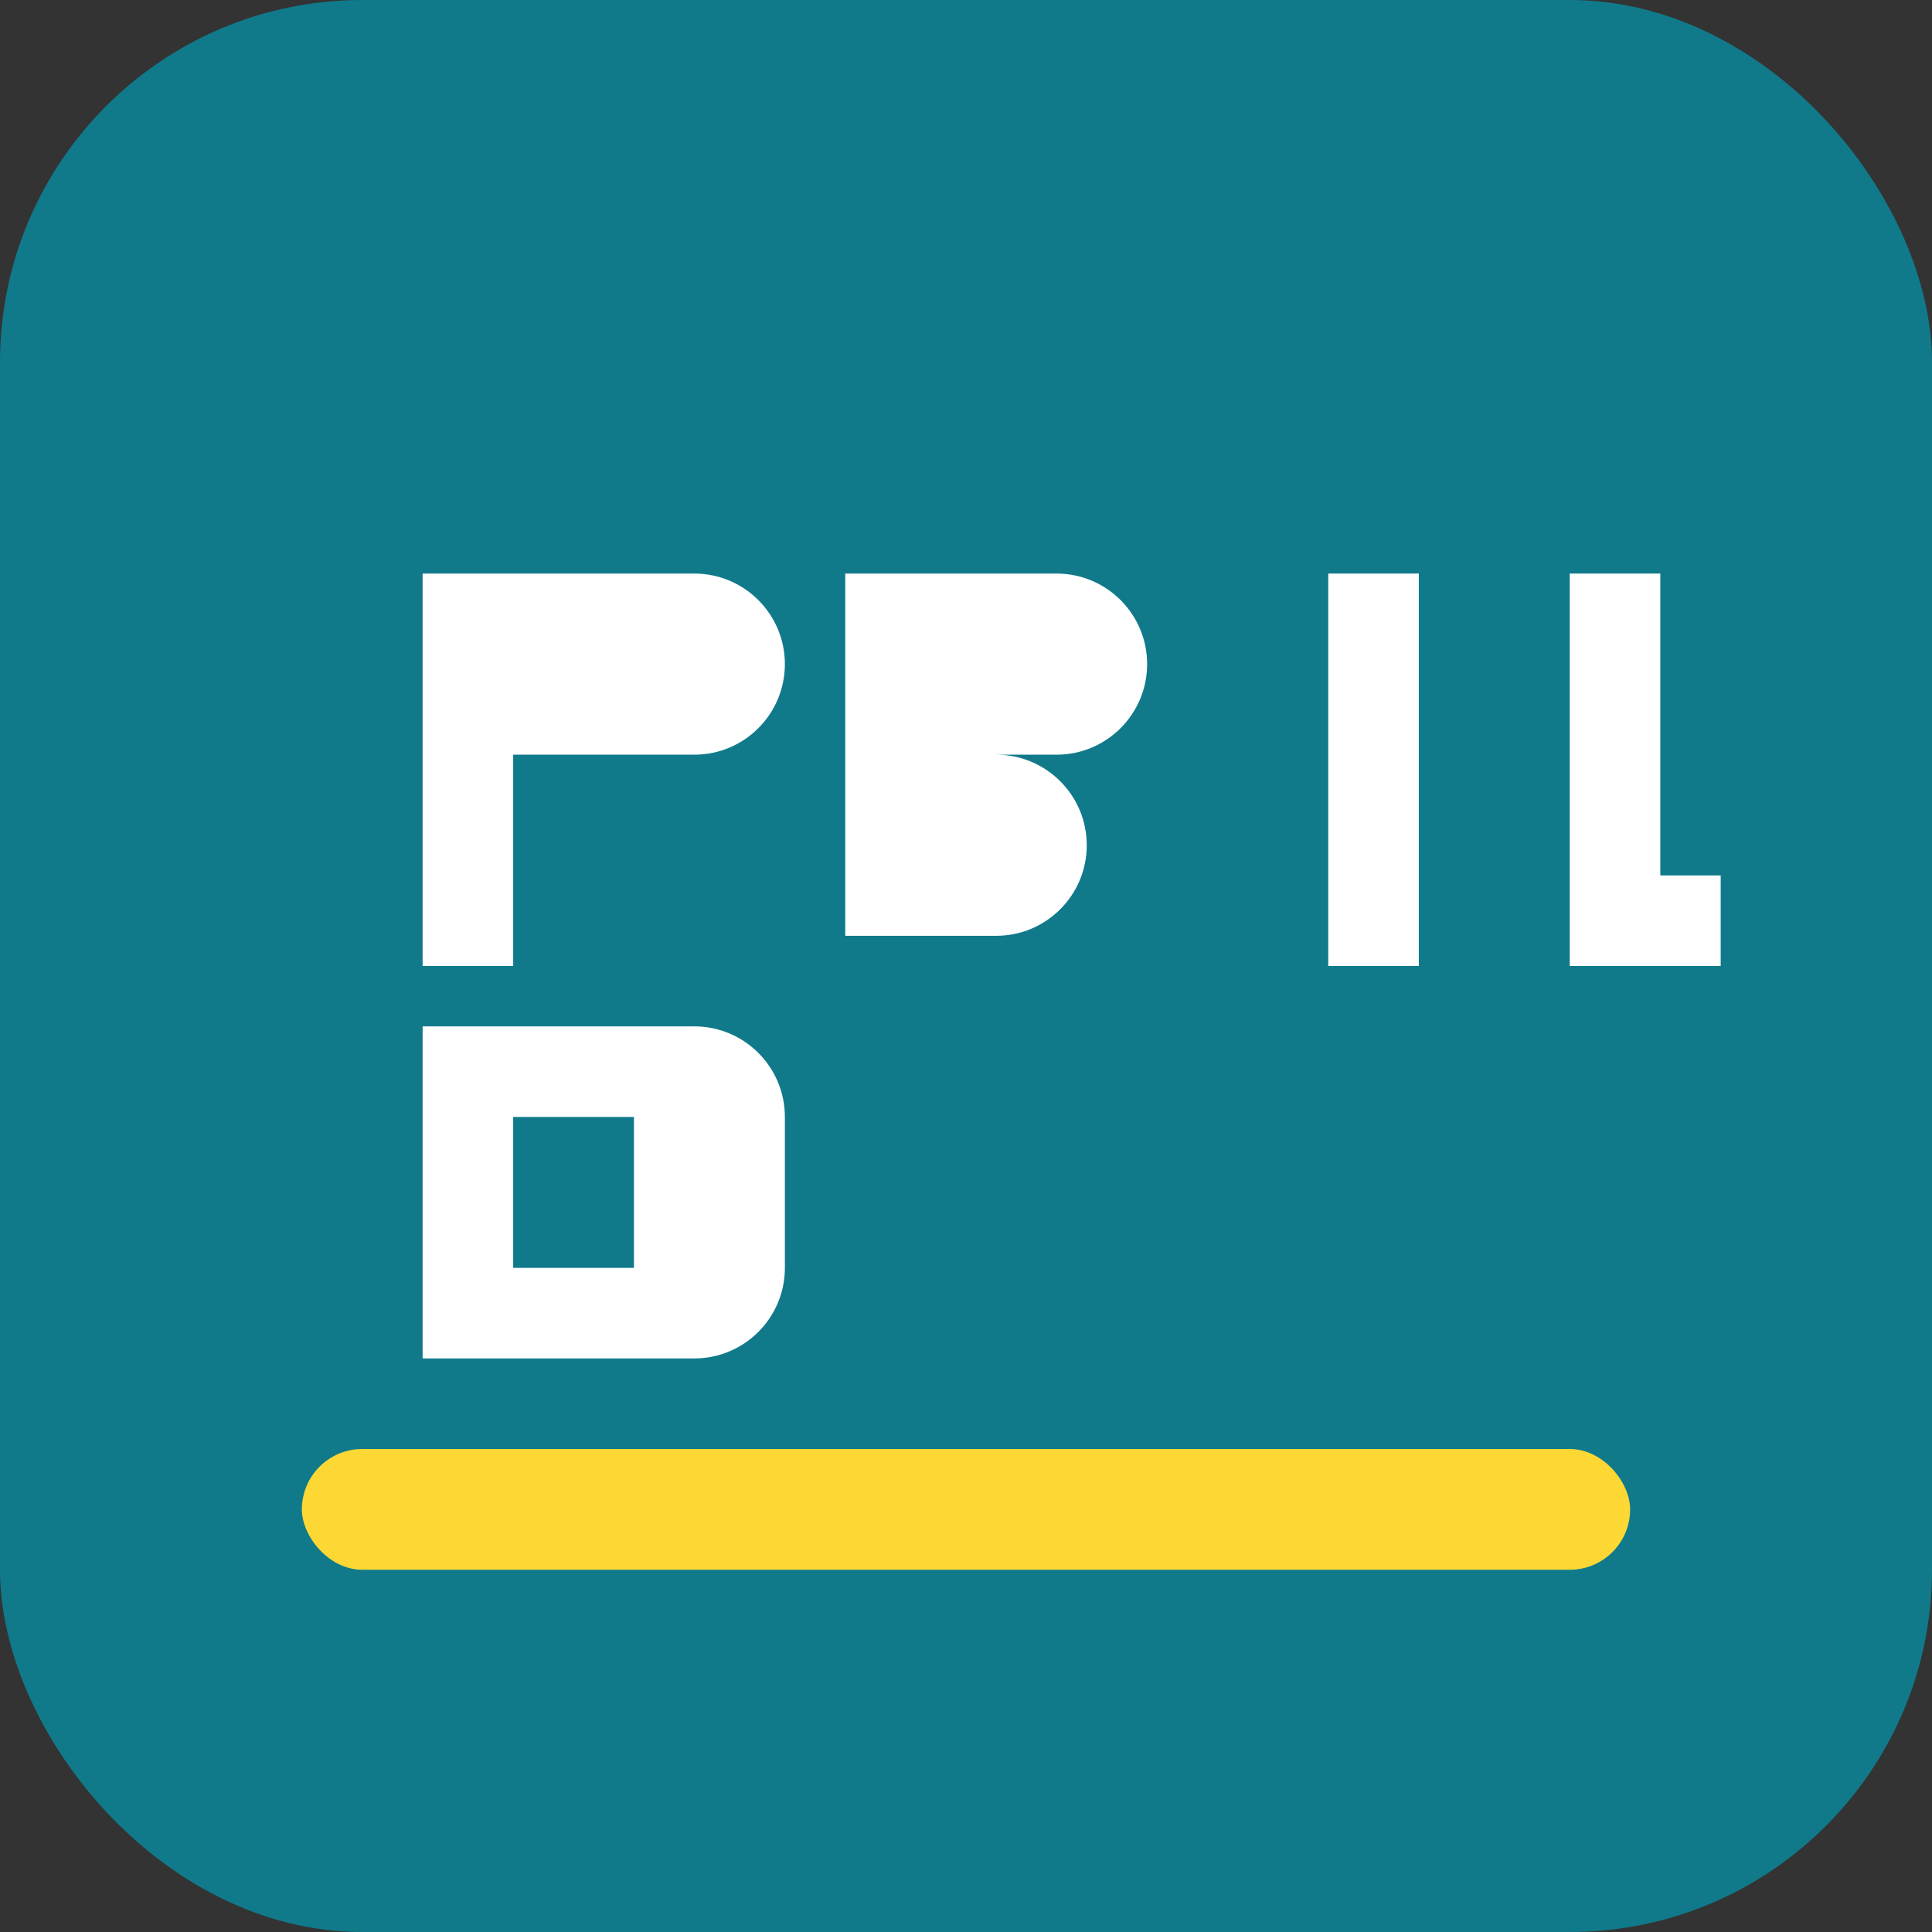
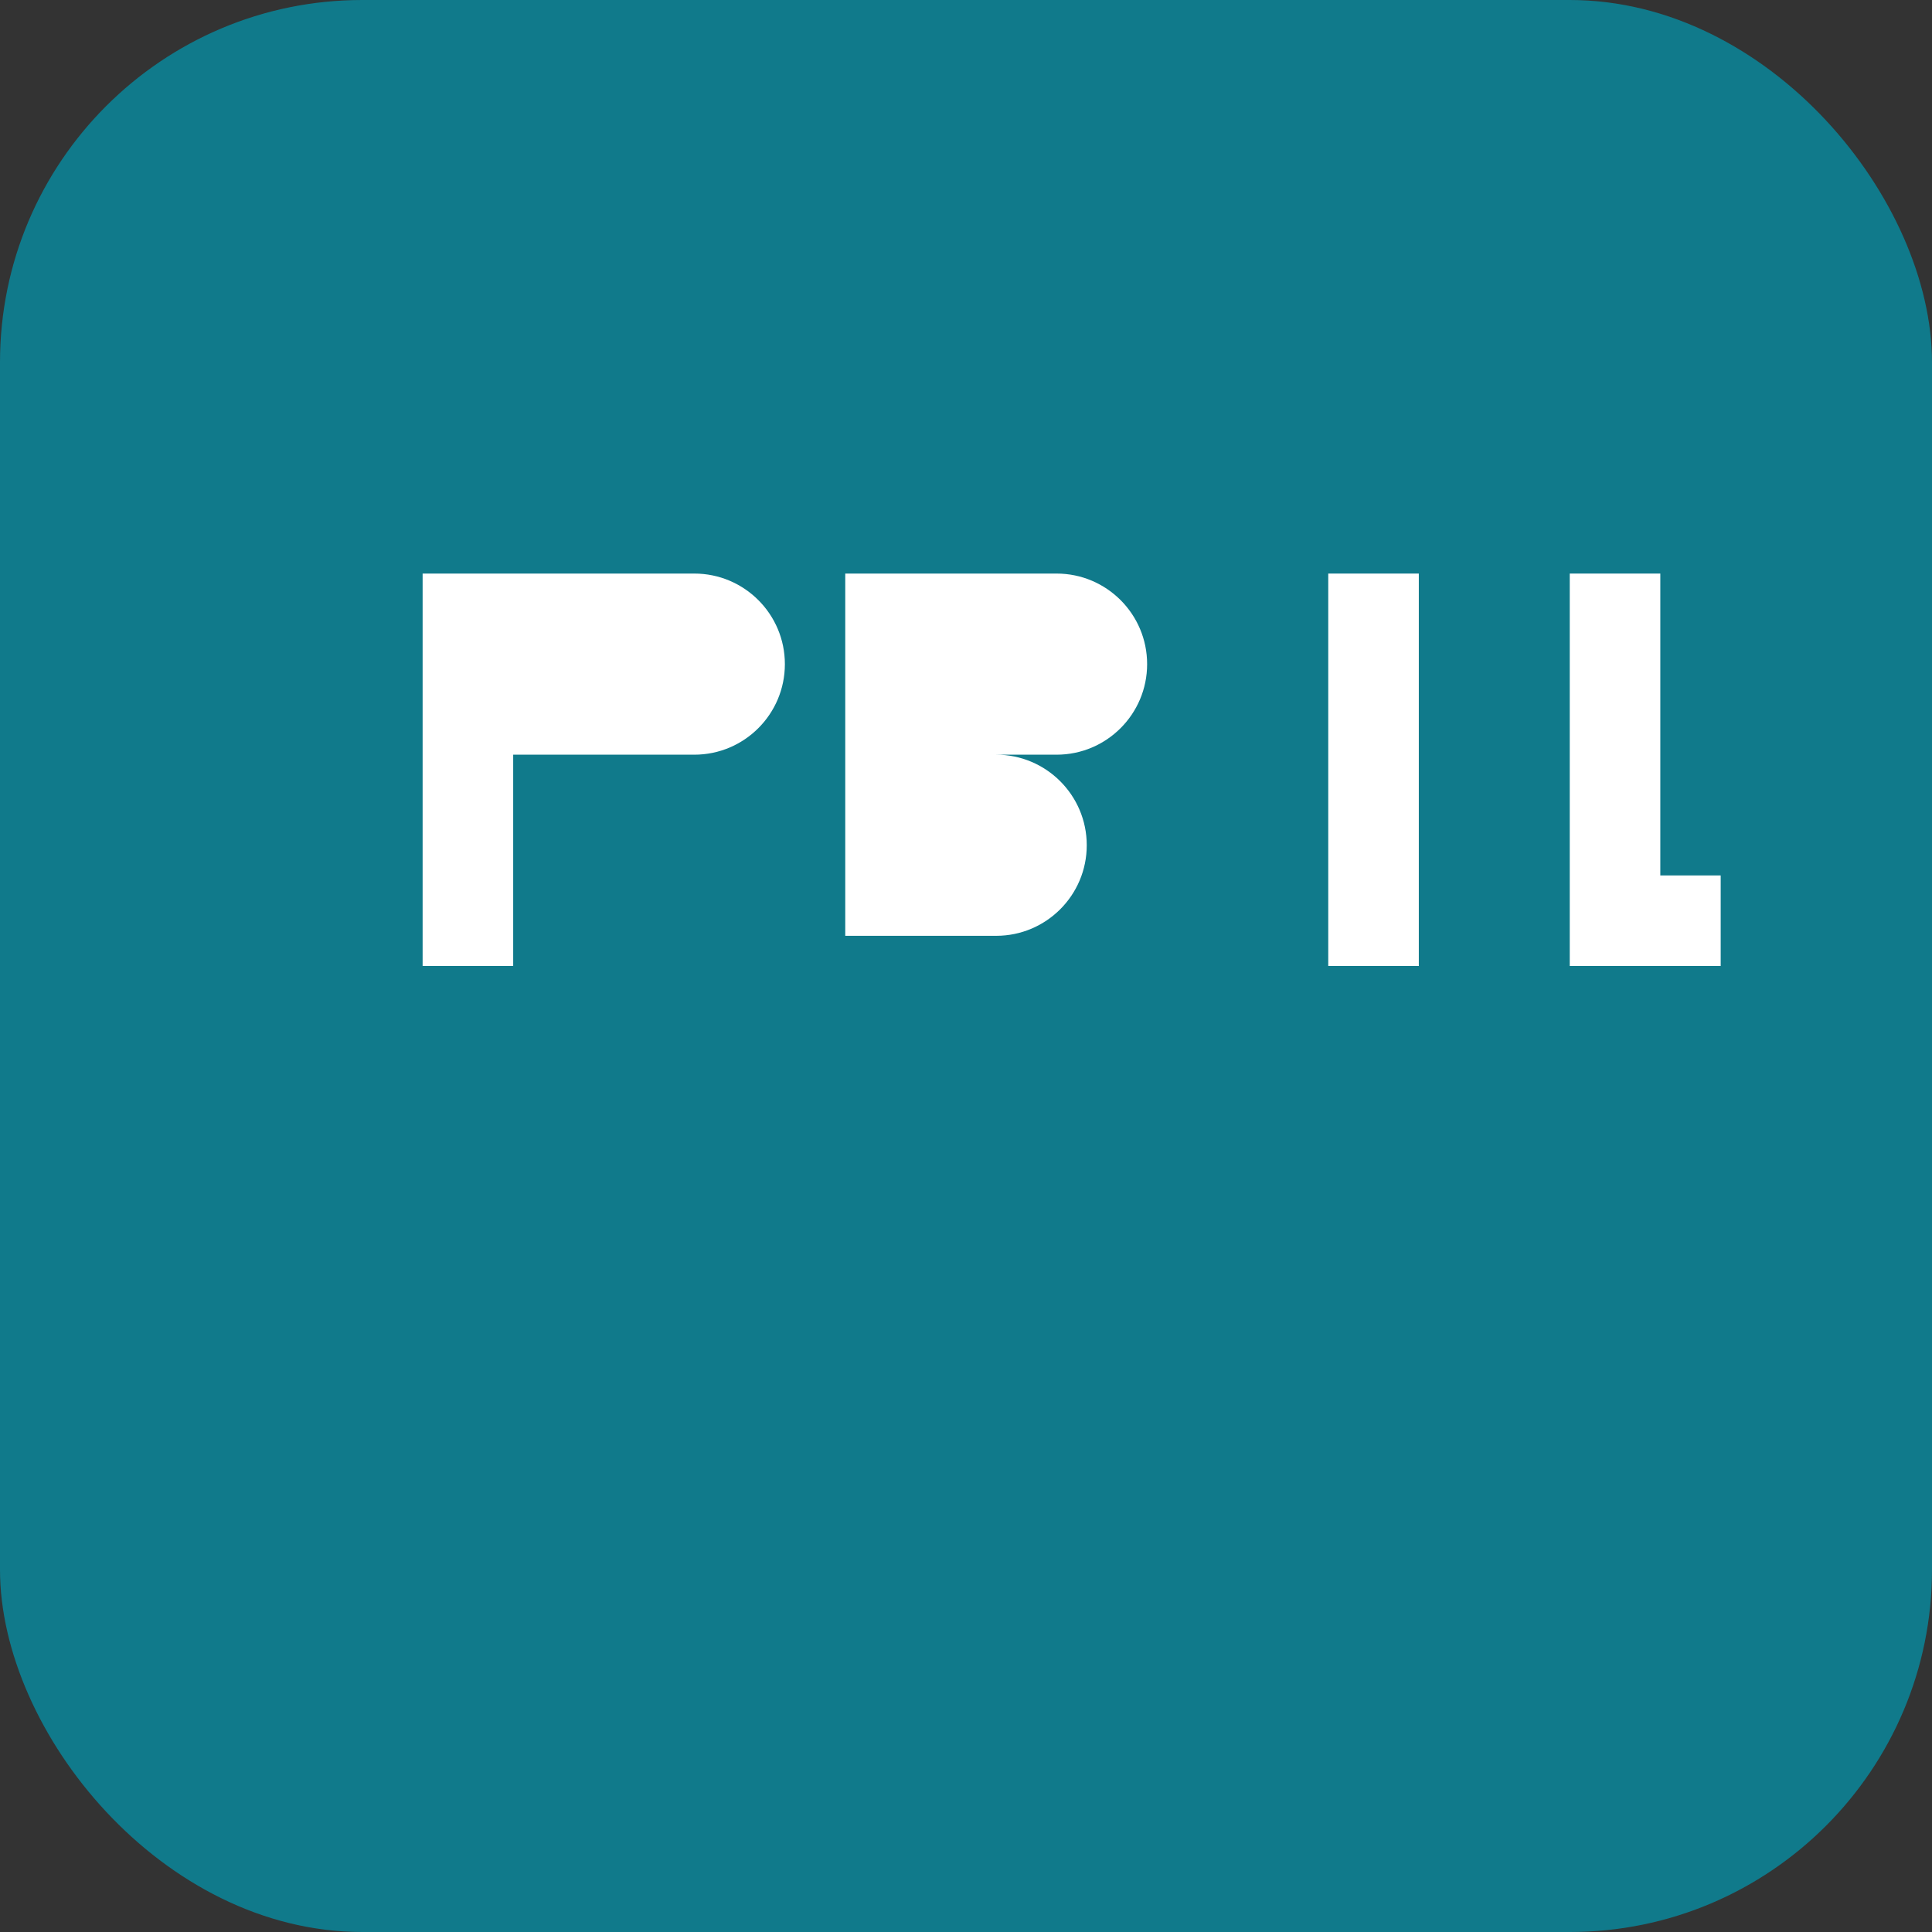
<svg xmlns="http://www.w3.org/2000/svg" width="32" height="32" viewBox="0 0 32 32" fill="none">
  <rect x="0" y="0" width="32" height="32" fill="#333333" stroke="none" />
  <rect width="32" height="32" rx="6" fill="#107A8B" />
  <path d="M7 16V9.5h4.5c0.828 0 1.5 0.672 1.5 1.5v0c0 0.828-0.672 1.5-1.5 1.5H8.5V16H7z" fill="white" />
  <path d="M14 16V9.5h3.5c0.828 0 1.5 0.672 1.5 1.5v0c0 0.828-0.672 1.5-1.5 1.5h-1c0.828 0 1.5 0.672 1.5 1.5v0c0 0.828-0.672 1.5-1.5 1.5H14z" fill="white" />
  <path d="M22 16V9.5h1.5V16H22z" fill="white" />
  <path d="M26 16V9.5h1.5v5h1V16H26z" fill="white" />
-   <path d="M7 22.5V17h4.5c0.828 0 1.5 0.672 1.5 1.5v2.5c0 0.828-0.672 1.5-1.5 1.5H7z" fill="white" />
  <rect x="8.5" y="18.5" width="2" height="2.5" rx="0" fill="#107A8B" />
-   <rect x="5" y="24" width="22" height="2" rx="1" fill="#FDD835" />
</svg>